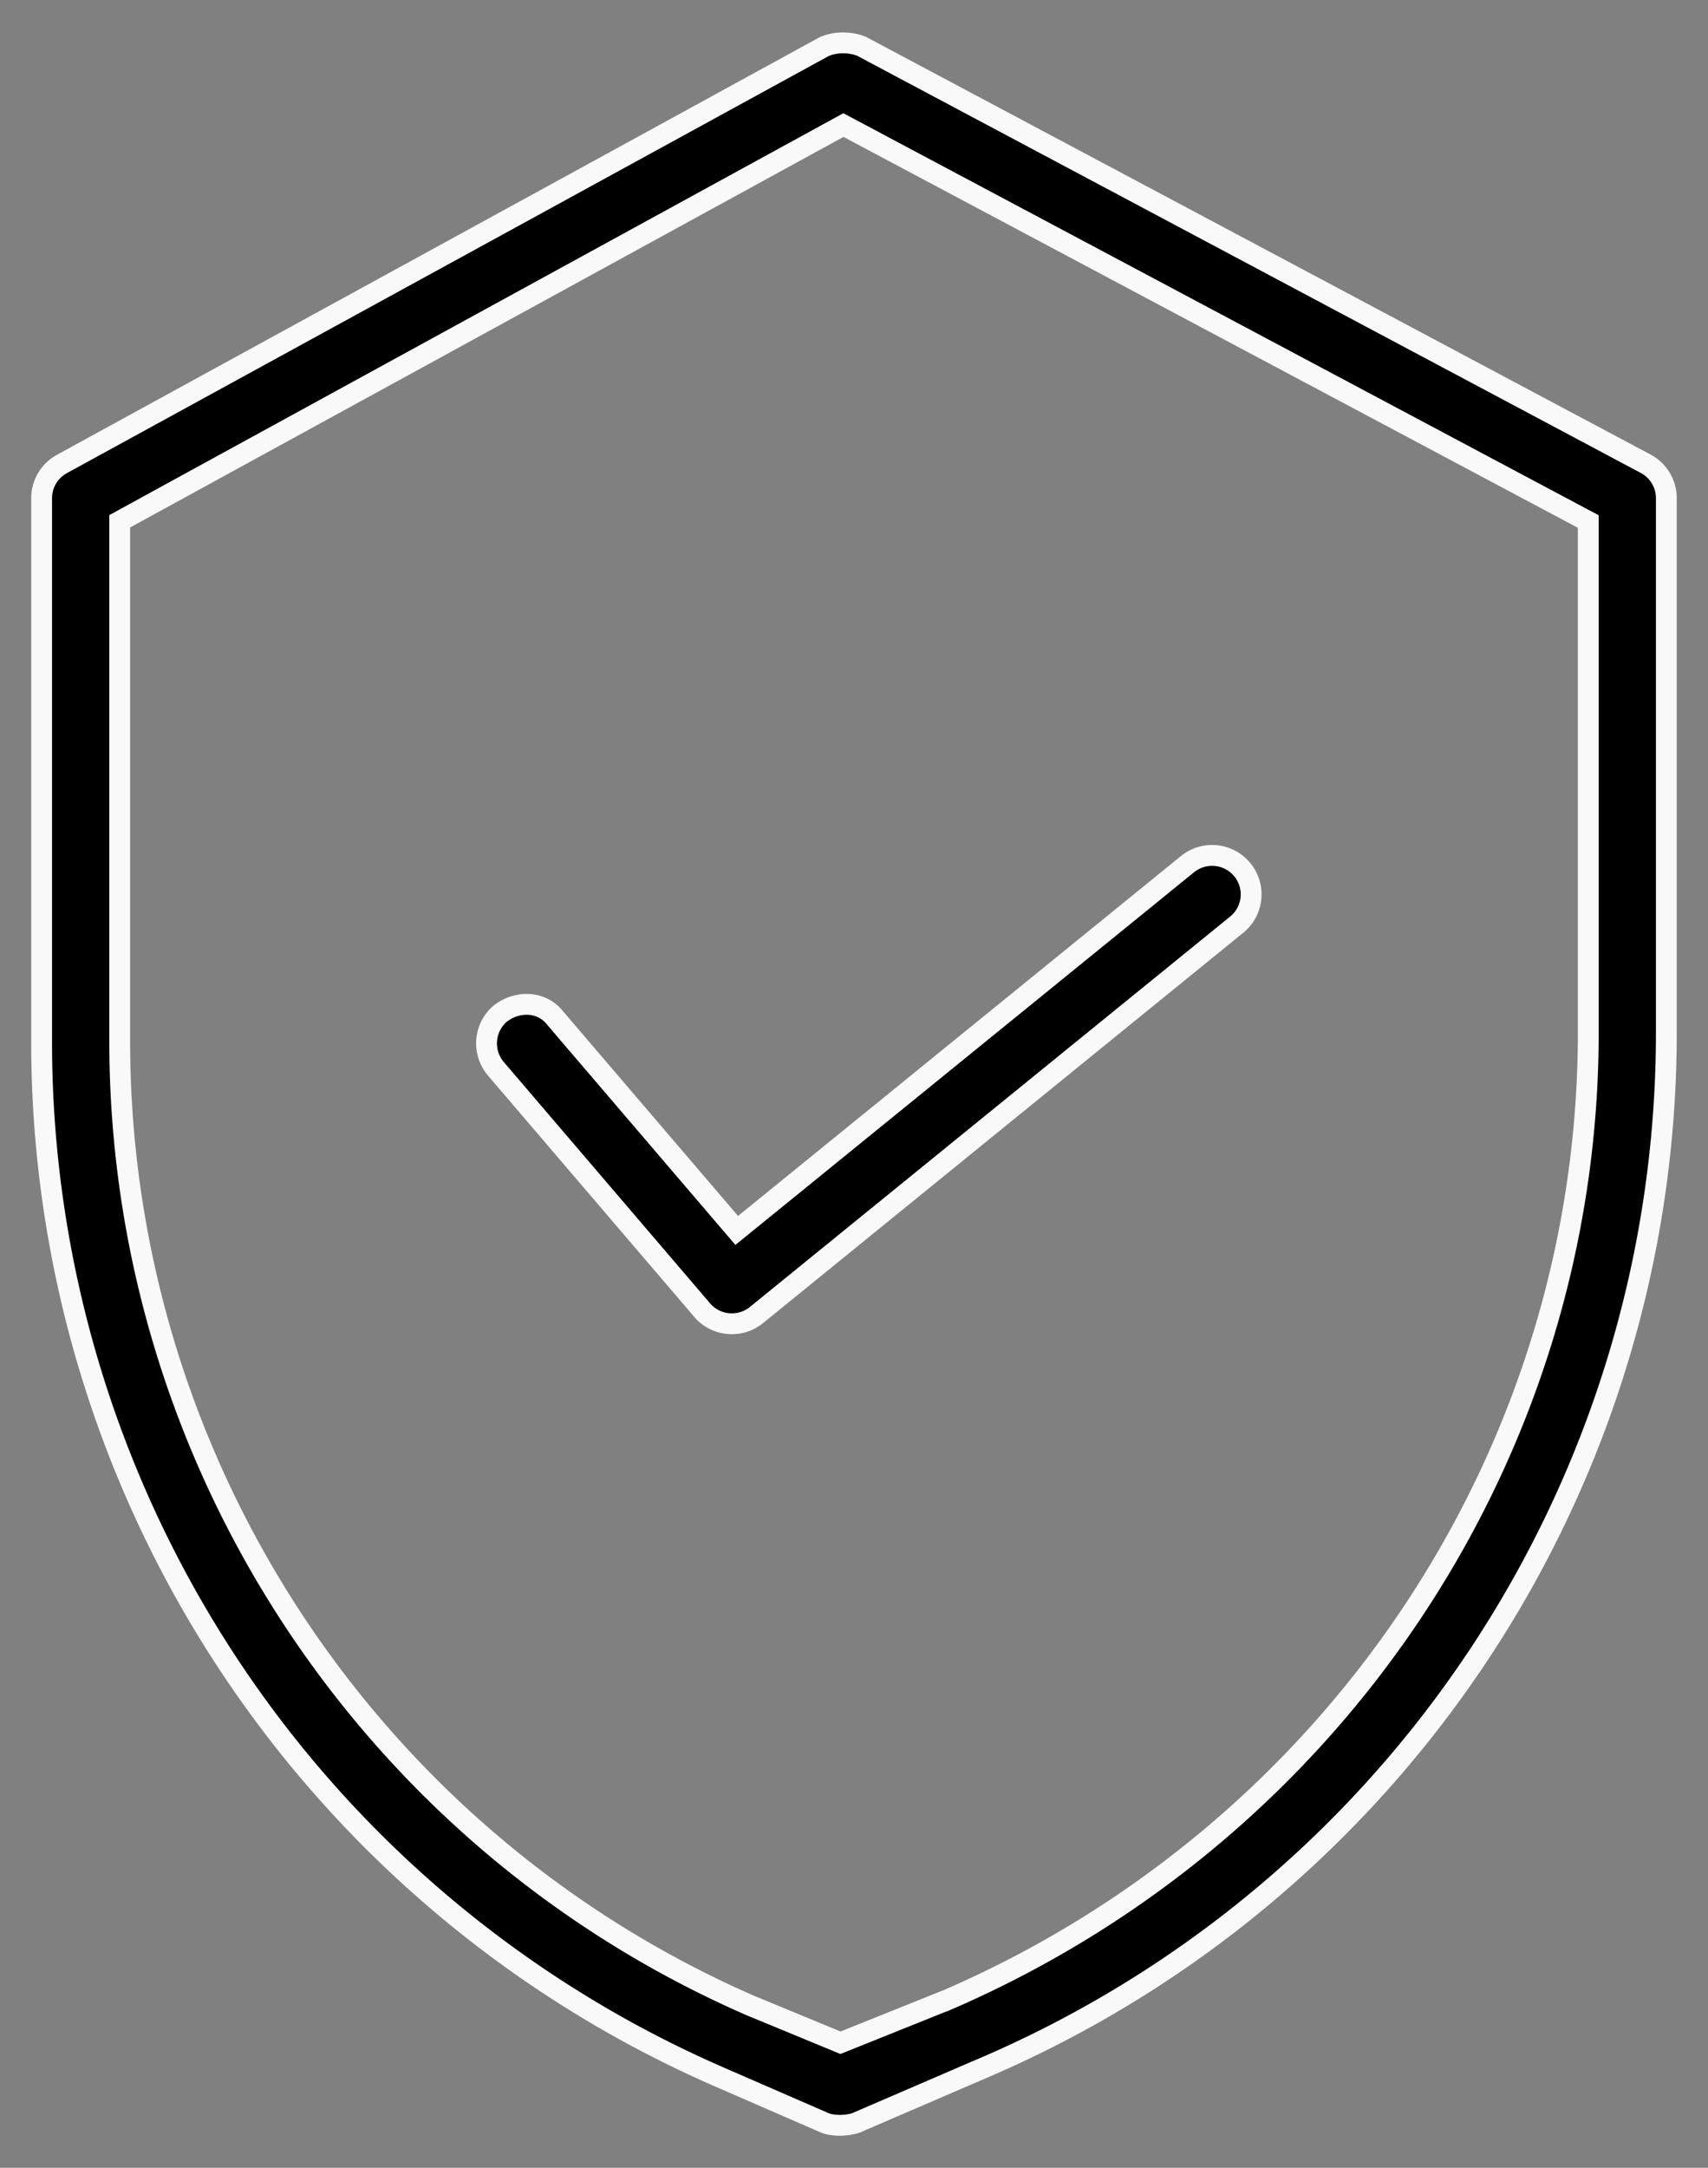
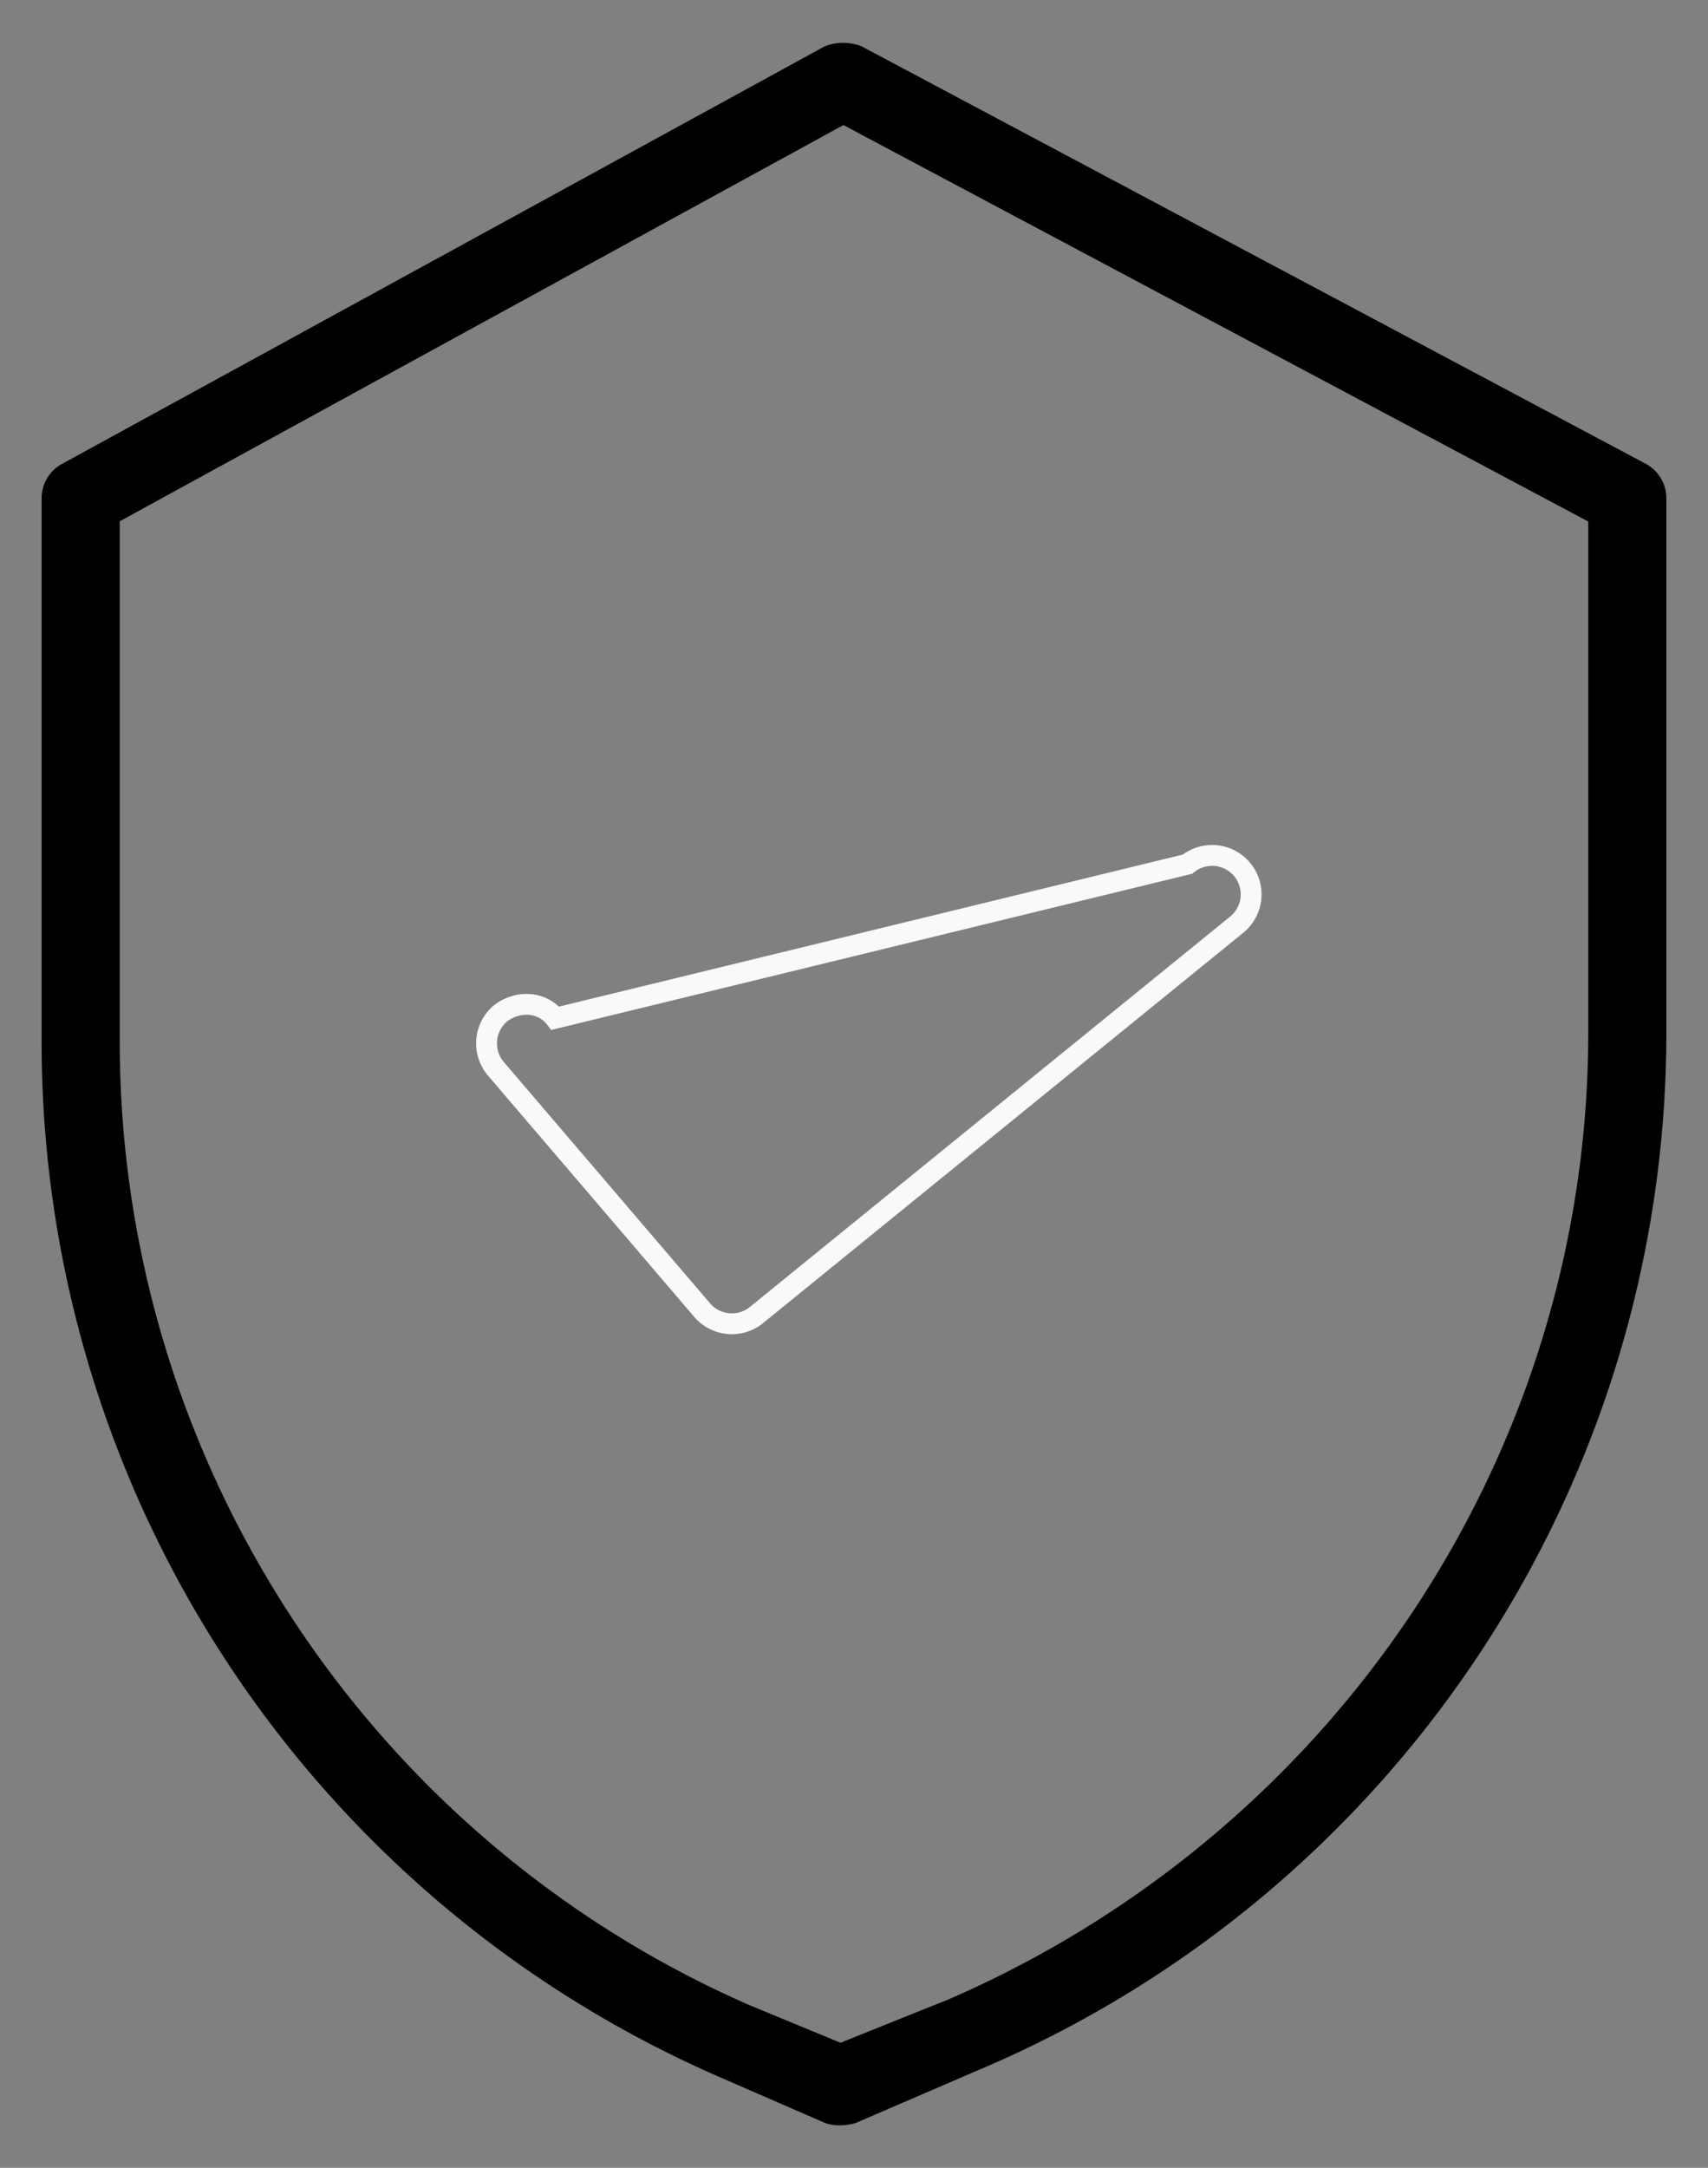
<svg xmlns="http://www.w3.org/2000/svg" width="41" height="52" viewBox="0 0 41 52">
  <rect x="0" y="0" width="41" height="52" fill="#808080" stroke="none" />
  <g>
    <g>
      <g>
        <path d="M38.126 24.77C38.124 34.903 32 44 22.676 48h-.007l-2.493 1L18 48.102C8.824 44.092 2.884 35 2.874 25V12.504L20.246 3l17.88 9.51zM20.68 1.11c-.28-.11-.614-.11-.89.005L1.485 11.13a.935.935 0 0 0-.486.82V25a27.074 27.074 0 0 0 16.26 24.817l2.54 1.105c.2.078.508.078.746.001l2.863-1.234C33.46 45.475 40 35.653 40 24.77V11.95a.936.936 0 0 0-.496-.826z" />
-         <path fill="none" stroke="#f9f9f9" stroke-miterlimit="20" stroke-width=".5" d="M38.126 24.77C38.124 34.903 32 44 22.676 48h-.007l-2.493 1L18 48.102C8.824 44.092 2.884 35 2.874 25V12.504L20.246 3l17.88 9.51zM20.68 1.11c-.28-.11-.614-.11-.89.005L1.485 11.13a.935.935 0 0 0-.486.82V25a27.074 27.074 0 0 0 16.26 24.817l2.54 1.105c.2.078.508.078.746.001l2.863-1.234C33.46 45.475 40 35.653 40 24.77V11.95a.936.936 0 0 0-.496-.826z" />
      </g>
      <g>
-         <path d="M13.33 24.425C13 24 12.402 24 12 24.32a.941.941 0 0 0-.095 1.319l4.95 5.787c.33.386.91.439 1.304.118l11.528-9.364a.934.934 0 0 0 .136-1.316.938.938 0 0 0-1.318-.135l-10.82 8.786z" />
-         <path fill="none" stroke="#f9f9f9" stroke-miterlimit="20" stroke-width=".5" d="M13.33 24.425C13 24 12.402 24 12 24.32a.941.941 0 0 0-.095 1.319l4.95 5.787c.33.386.91.439 1.304.118l11.528-9.364a.934.934 0 0 0 .136-1.316.938.938 0 0 0-1.318-.135l-10.82 8.786v0z" />
+         <path fill="none" stroke="#f9f9f9" stroke-miterlimit="20" stroke-width=".5" d="M13.33 24.425C13 24 12.402 24 12 24.32a.941.941 0 0 0-.095 1.319l4.95 5.787c.33.386.91.439 1.304.118l11.528-9.364a.934.934 0 0 0 .136-1.316.938.938 0 0 0-1.318-.135v0z" />
      </g>
    </g>
  </g>
</svg>